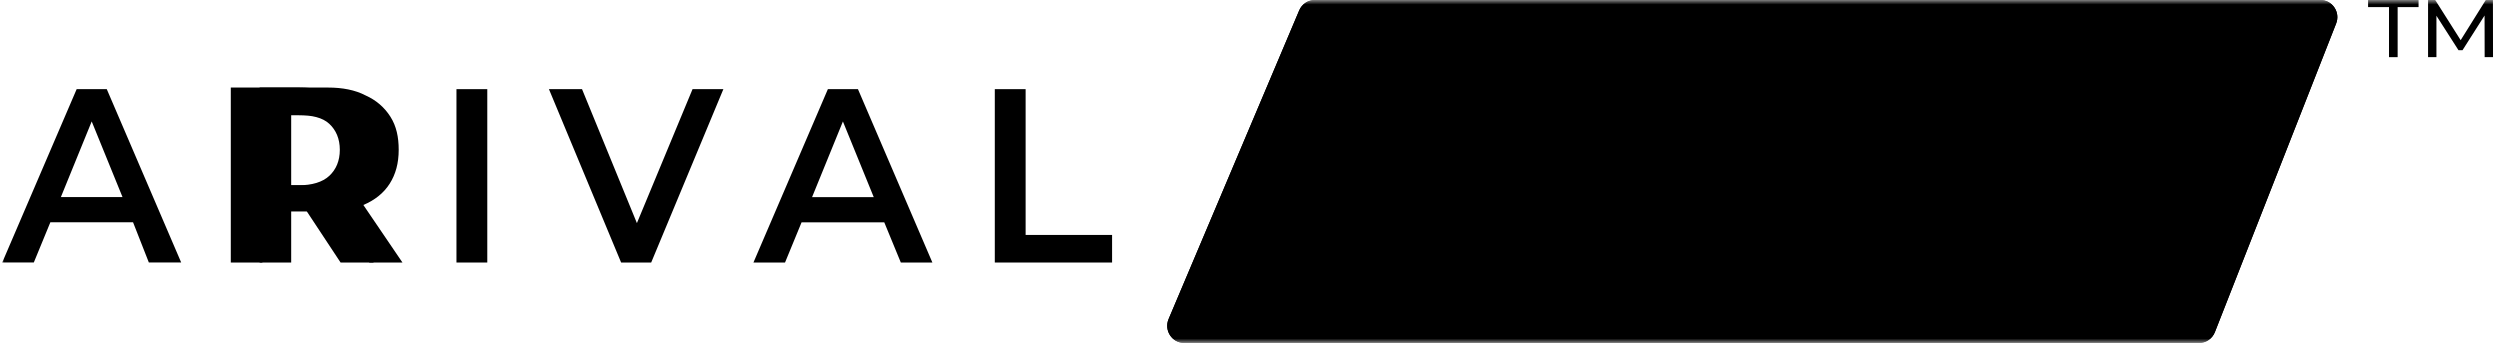
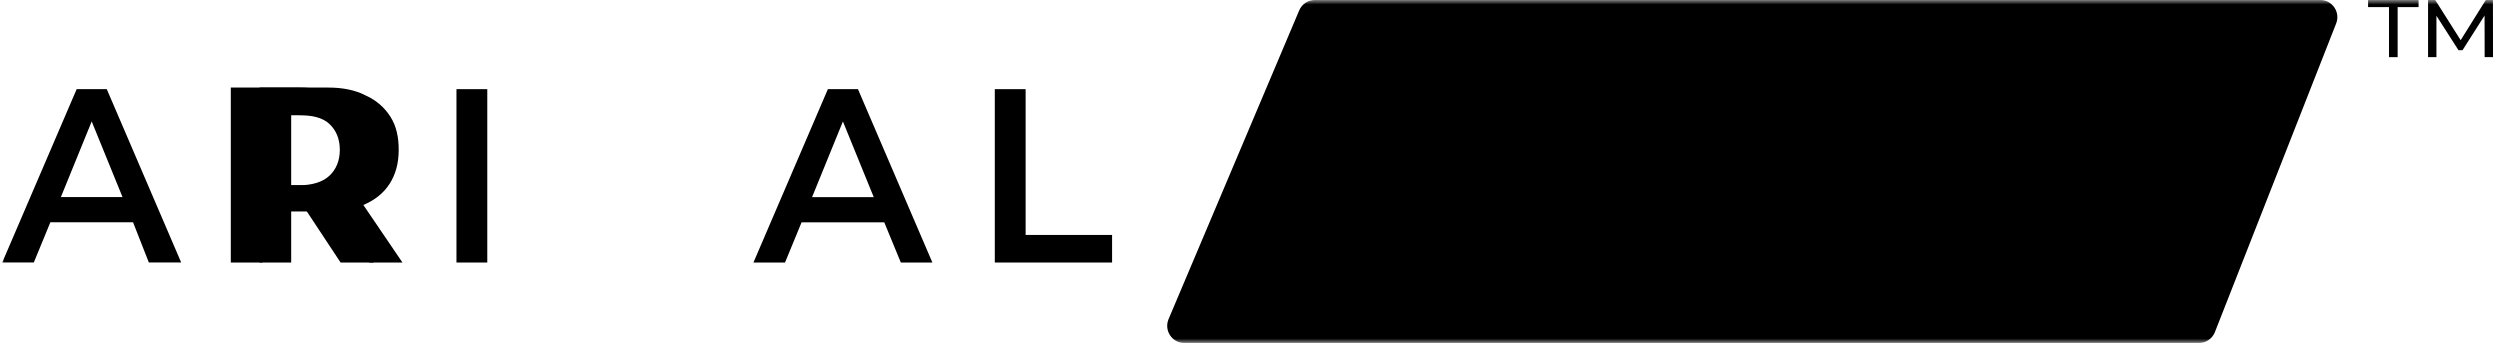
<svg xmlns="http://www.w3.org/2000/svg" width="277" height="38" viewBox="0 0 277 38" fill="none">
  <g clip-path="url(#clip0_42_2385)">
    <mask id="mask0_42_2385" style="mask-type:luminance" maskUnits="userSpaceOnUse" x="0" y="0" width="277" height="38">
      <path d="M277 0H0V38H277V0Z" fill="white" style="fill:white;fill-opacity:1;" />
    </mask>
    <g mask="url(#mask0_42_2385)">
      <path d="M20.075 29.083H16.492L14.743 24.63H5.579L3.747 29.083H0.248L8.496 9.873H11.828L20.075 29.083ZM6.745 21.836H13.575L10.161 13.454L6.745 21.836Z" fill="#B3AEAB" style="fill:#B3AEAB;fill:color(display-p3 0.702 0.682 0.671);fill-opacity:1;" />
      <path d="M50.576 9.878H53.991V29.087H50.576V9.878Z" fill="#B3AEAB" style="fill:#B3AEAB;fill:color(display-p3 0.702 0.682 0.671);fill-opacity:1;" />
-       <path d="M80.15 9.878L72.152 29.087H68.82L60.822 9.878H64.489L70.569 24.721L76.734 9.878H80.15Z" fill="#B3AEAB" style="fill:#B3AEAB;fill:color(display-p3 0.702 0.682 0.671);fill-opacity:1;" />
      <path d="M103.309 29.088H99.811L97.977 24.635H88.814L86.981 29.088H83.481L91.729 9.878H95.061L103.309 29.088ZM89.978 21.84H96.81L93.395 13.458L89.978 21.84Z" fill="#B3AEAB" style="fill:#B3AEAB;fill:color(display-p3 0.702 0.682 0.671);fill-opacity:1;" />
      <path d="M110.224 9.878H113.639V26.031H123.219V29.087H110.224V9.878Z" fill="#B3AEAB" style="fill:#B3AEAB;fill:color(display-p3 0.702 0.682 0.671);fill-opacity:1;" />
      <path d="M36.345 9.701C37.928 9.701 39.343 9.963 40.509 10.574C41.676 11.098 42.592 11.884 43.258 12.932C43.925 13.98 44.176 15.202 44.176 16.599C44.176 18.083 43.843 19.306 43.176 20.354C42.51 21.402 41.509 22.188 40.26 22.712L44.591 29.085H40.926L37.177 23.41H32.263V29.085H28.764V9.701H36.345ZM32.263 20.531H36.263C37.762 20.531 38.928 20.181 39.678 19.483C40.428 18.784 40.844 17.823 40.844 16.601C40.844 15.379 40.428 14.419 39.678 13.72C38.928 13.022 37.762 12.759 36.263 12.759H32.263V20.531Z" fill="#B3AEAB" style="fill:#B3AEAB;fill:color(display-p3 0.702 0.682 0.671);fill-opacity:1;" />
      <path d="M33.153 9.701C34.736 9.701 36.152 9.963 37.318 10.574C38.484 11.098 39.401 11.884 40.067 12.932C40.733 13.98 40.984 15.202 40.984 16.599C40.984 18.083 40.651 19.306 39.984 20.354C39.318 21.402 38.318 22.188 37.068 22.712L41.4 29.085H37.735L33.986 23.41H29.071V29.085H25.572V9.701H33.153ZM29.073 20.531H33.071C34.57 20.531 35.737 20.181 36.486 19.483C37.236 18.784 37.652 17.824 37.652 16.601C37.652 15.379 37.236 14.419 36.486 13.72C35.737 13.022 34.57 12.759 33.071 12.759H29.073V20.531Z" fill="#B3AEAB" style="fill:#B3AEAB;fill:color(display-p3 0.702 0.682 0.671);fill-opacity:1;" />
-       <path d="M143.95 1.156L129.479 35.356C128.949 36.609 129.862 38 131.216 38H243.653C244.428 38 245.124 37.524 245.409 36.799L258.845 2.599C259.335 1.352 258.422 0 257.09 0H145.686C144.93 0 144.246 0.455 143.95 1.156Z" fill="url(#paint0_linear_42_2385)" style="" />
      <path d="M257.09 0C258.422 0 259.335 1.352 258.846 2.599L245.41 36.799C245.125 37.524 244.428 38 243.653 38H131.217C129.863 38 128.949 36.609 129.479 35.355L143.951 1.155C144.247 0.455 144.931 0 145.687 0H257.09Z" fill="url(#paint1_linear_42_2385)" style="" />
-       <path d="M161.572 19.137C162.648 19.323 163.56 19.871 164.309 20.781C165.058 21.691 165.431 22.721 165.431 23.872C165.431 24.857 165.162 25.748 164.625 26.546C164.107 27.326 163.348 27.948 162.351 28.412C161.353 28.858 160.191 29.081 158.865 29.081H150.859V9.723H158.492C159.854 9.723 161.026 9.946 162.005 10.392C162.983 10.837 163.723 11.441 164.222 12.202C164.722 12.945 164.971 13.78 164.971 14.709C164.971 15.823 164.663 16.751 164.049 17.494C163.435 18.237 162.61 18.785 161.572 19.137ZM154.143 17.856H158.203C159.279 17.856 160.114 17.624 160.709 17.16C161.324 16.677 161.631 15.99 161.631 15.099C161.631 14.226 161.324 13.548 160.709 13.066C160.114 12.564 159.279 12.313 158.203 12.313H154.143V17.856ZM158.578 26.491C159.692 26.491 160.565 26.231 161.199 25.711C161.832 25.191 162.149 24.467 162.149 23.538C162.149 22.591 161.812 21.839 161.141 21.282C160.469 20.725 159.576 20.447 158.462 20.447H154.143V26.491H158.578Z" fill="black" style="fill:black;fill-opacity:1;" />
+       <path d="M161.572 19.137C162.648 19.323 163.56 19.871 164.309 20.781C165.058 21.691 165.431 22.721 165.431 23.872C165.431 24.857 165.162 25.748 164.625 26.546C164.107 27.326 163.348 27.948 162.351 28.412C161.353 28.858 160.191 29.081 158.865 29.081H150.859V9.723H158.492C159.854 9.723 161.026 9.946 162.005 10.392C162.983 10.837 163.723 11.441 164.222 12.202C164.722 12.945 164.971 13.78 164.971 14.709C164.971 15.823 164.663 16.751 164.049 17.494C163.435 18.237 162.61 18.785 161.572 19.137ZM154.143 17.856H158.203C159.279 17.856 160.114 17.624 160.709 17.16C161.631 14.226 161.324 13.548 160.709 13.066C160.114 12.564 159.279 12.313 158.203 12.313H154.143V17.856ZM158.578 26.491C159.692 26.491 160.565 26.231 161.199 25.711C161.832 25.191 162.149 24.467 162.149 23.538C162.149 22.591 161.812 21.839 161.141 21.282C160.469 20.725 159.576 20.447 158.462 20.447H154.143V26.491H158.578Z" fill="black" style="fill:black;fill-opacity:1;" />
      <path d="M185.242 25.126H176.861L175.421 29.081H171.995L179.165 9.695H182.966L190.137 29.081H186.682L185.242 25.126ZM184.319 22.535L181.066 13.539L177.783 22.535H184.319Z" fill="black" style="fill:black;fill-opacity:1;" />
      <path d="M213.874 29.081H210.592L200.713 14.625V29.081H197.431V9.695H200.713L210.592 24.123V9.695H213.874V29.081Z" fill="black" style="fill:black;fill-opacity:1;" />
      <path d="M233.391 29.081L225.645 20.419V29.081H222.361V9.723H225.645V18.553L233.42 9.723H237.538L228.841 19.416L237.682 29.081H233.391Z" fill="black" style="fill:black;fill-opacity:1;" />
      <path d="M264.702 0.787H262.384V0H267.977V0.787H265.659V6.333H264.702V0.787Z" fill="#B3AEAB" style="fill:#B3AEAB;fill:color(display-p3 0.702 0.682 0.671);fill-opacity:1;" />
      <path d="M275.3 6.333L275.29 1.719L272.846 5.564H272.401L269.957 1.746V6.333H269.029V0H269.821L272.642 4.451L275.425 0H276.217L276.227 6.333H275.3Z" fill="#B3AEAB" style="fill:#B3AEAB;fill:color(display-p3 0.702 0.682 0.671);fill-opacity:1;" />
    </g>
  </g>
  <defs>
    <linearGradient id="paint0_linear_42_2385" x1="129.326" y1="19" x2="258.98" y2="19" gradientUnits="userSpaceOnUse">
      <stop stop-color="#B3AEAB" style="stop-color:#B3AEAB;stop-color:color(display-p3 0.702 0.682 0.671);stop-opacity:1;" />
      <stop offset="1" stop-color="#B3AEAB" style="stop-color:#B3AEAB;stop-color:color(display-p3 0.702 0.682 0.671);stop-opacity:1;" />
    </linearGradient>
    <linearGradient id="paint1_linear_42_2385" x1="194.153" y1="0" x2="194.153" y2="38" gradientUnits="userSpaceOnUse">
      <stop stop-color="#B3AEAB" style="stop-color:#B3AEAB;stop-color:color(display-p3 0.702 0.682 0.671);stop-opacity:1;" />
      <stop offset="1" stop-color="#B3AEAB" style="stop-color:#B3AEAB;stop-color:color(display-p3 0.702 0.682 0.671);stop-opacity:1;" />
    </linearGradient>
    <clipPath id="clip0_42_2385">
      <rect width="277" height="38" fill="white" style="fill:white;fill-opacity:1;" />
    </clipPath>
  </defs>
</svg>